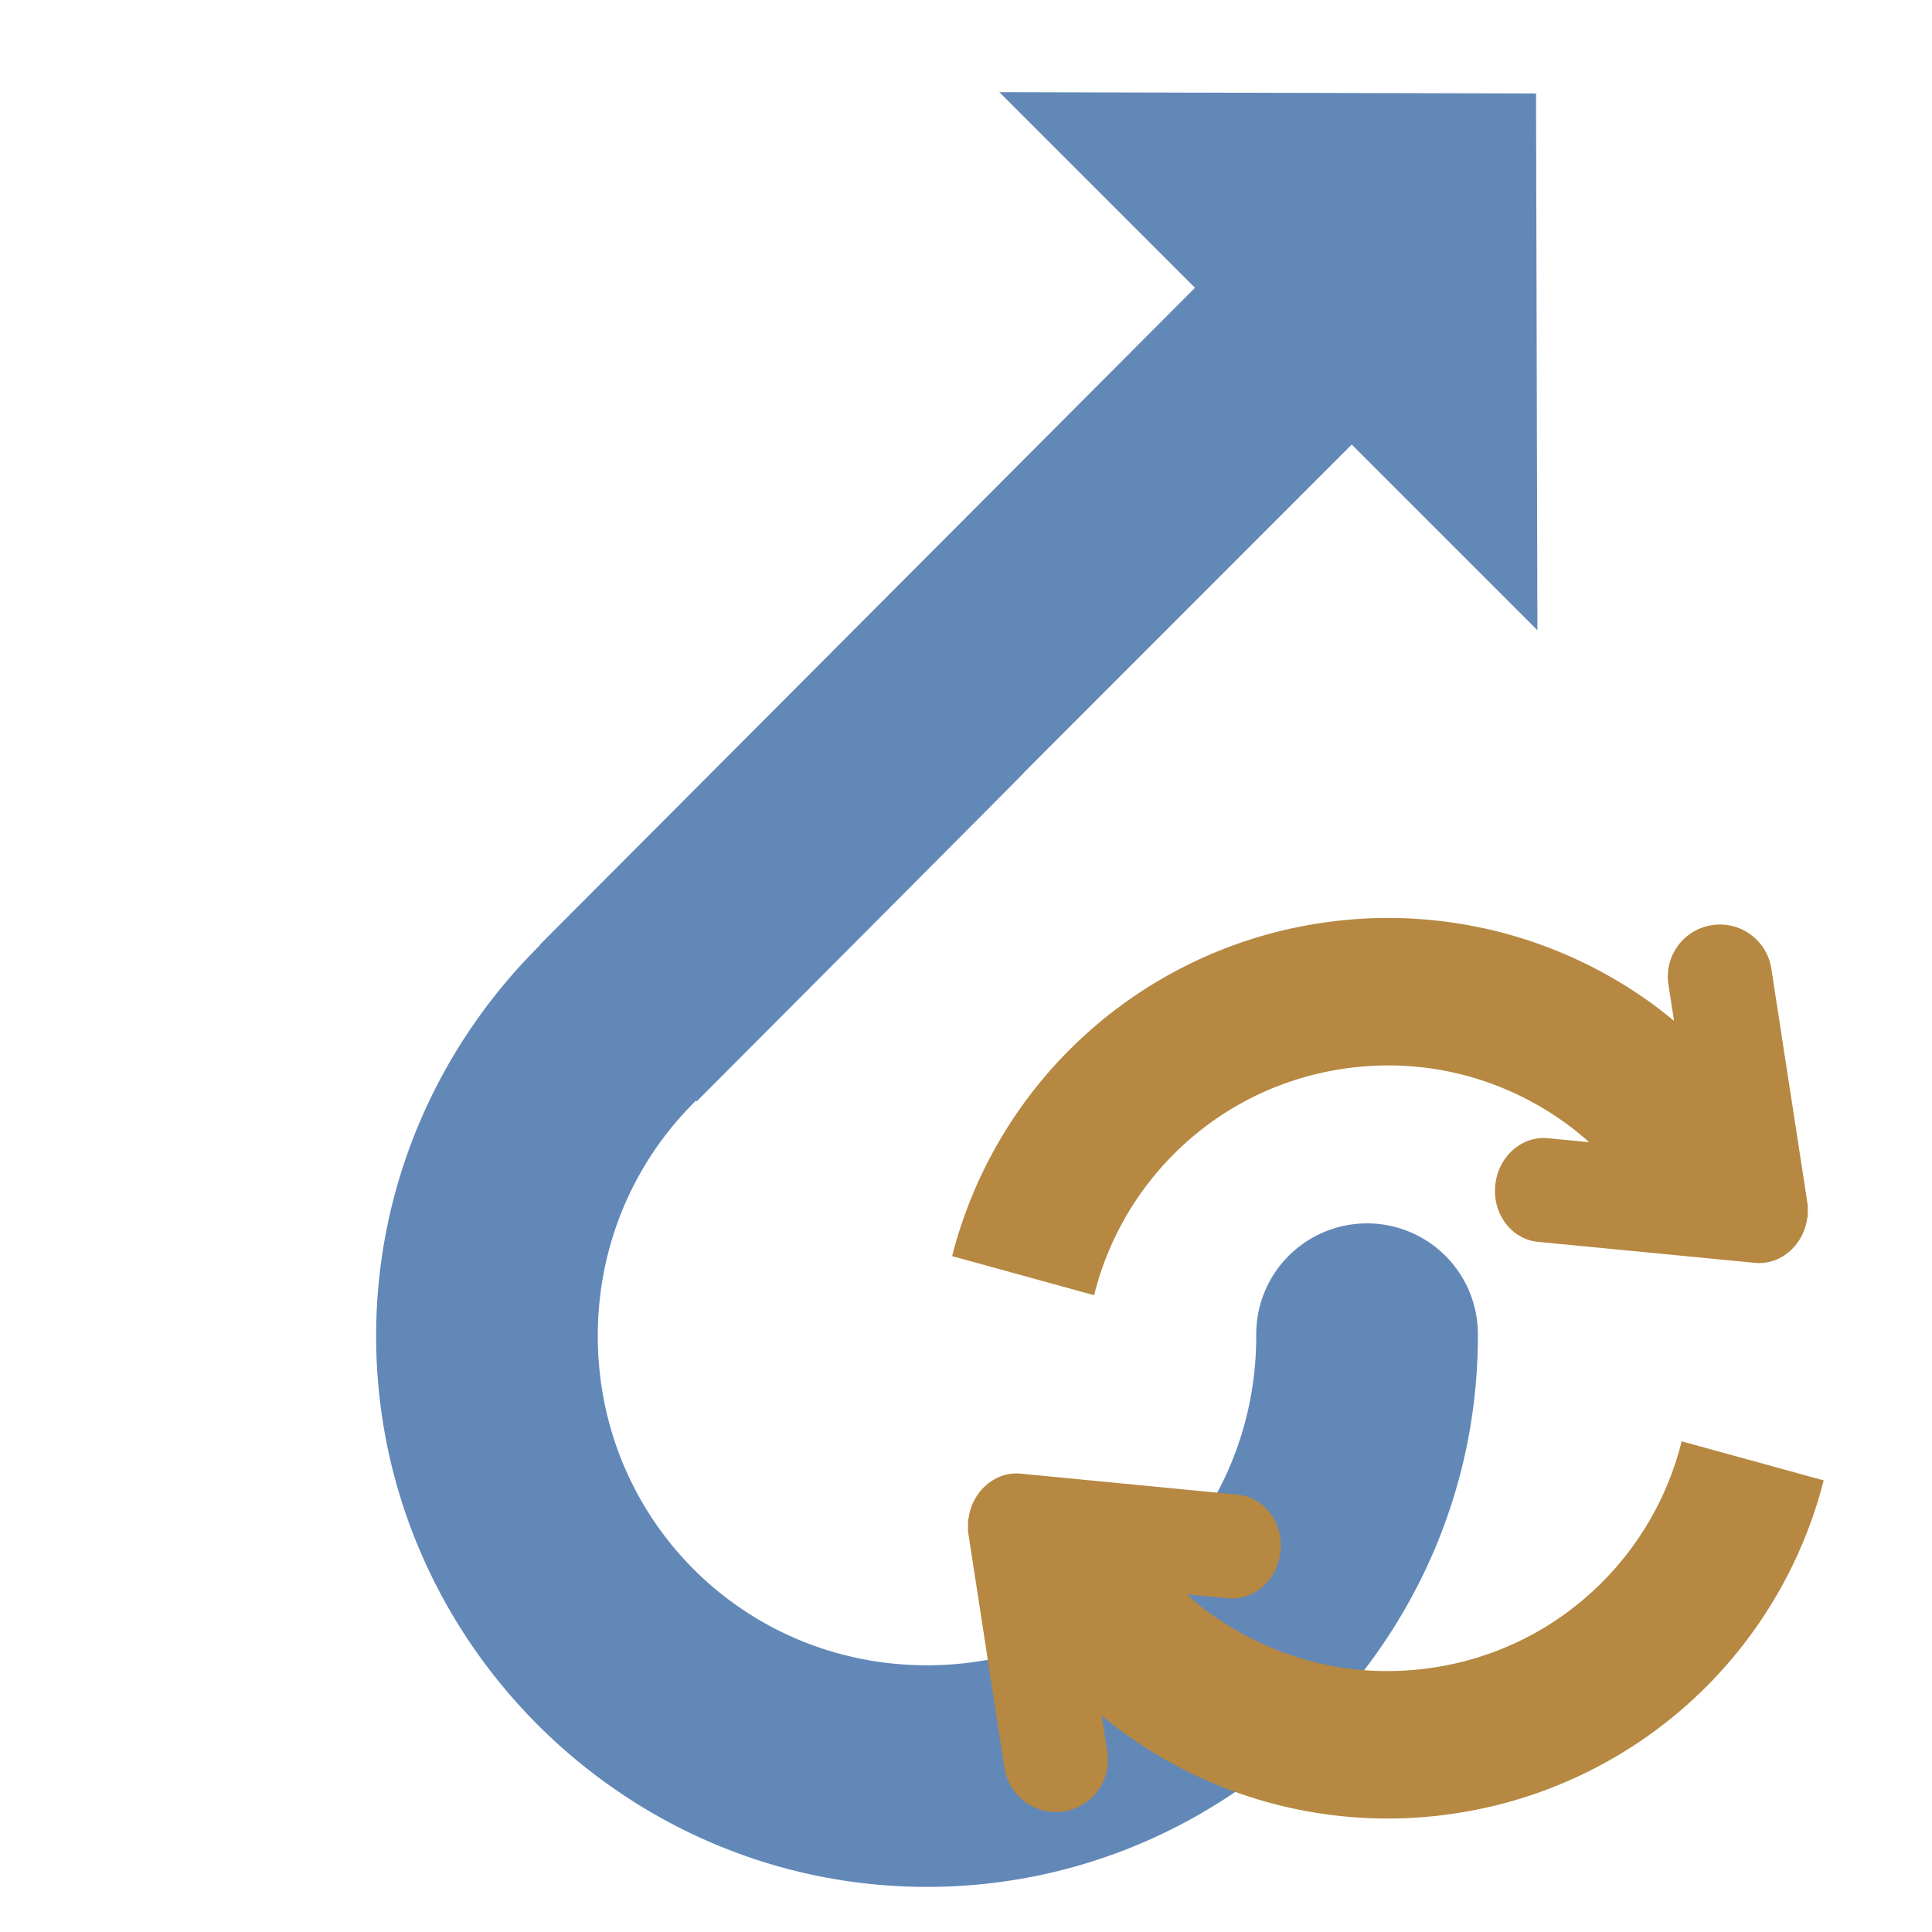
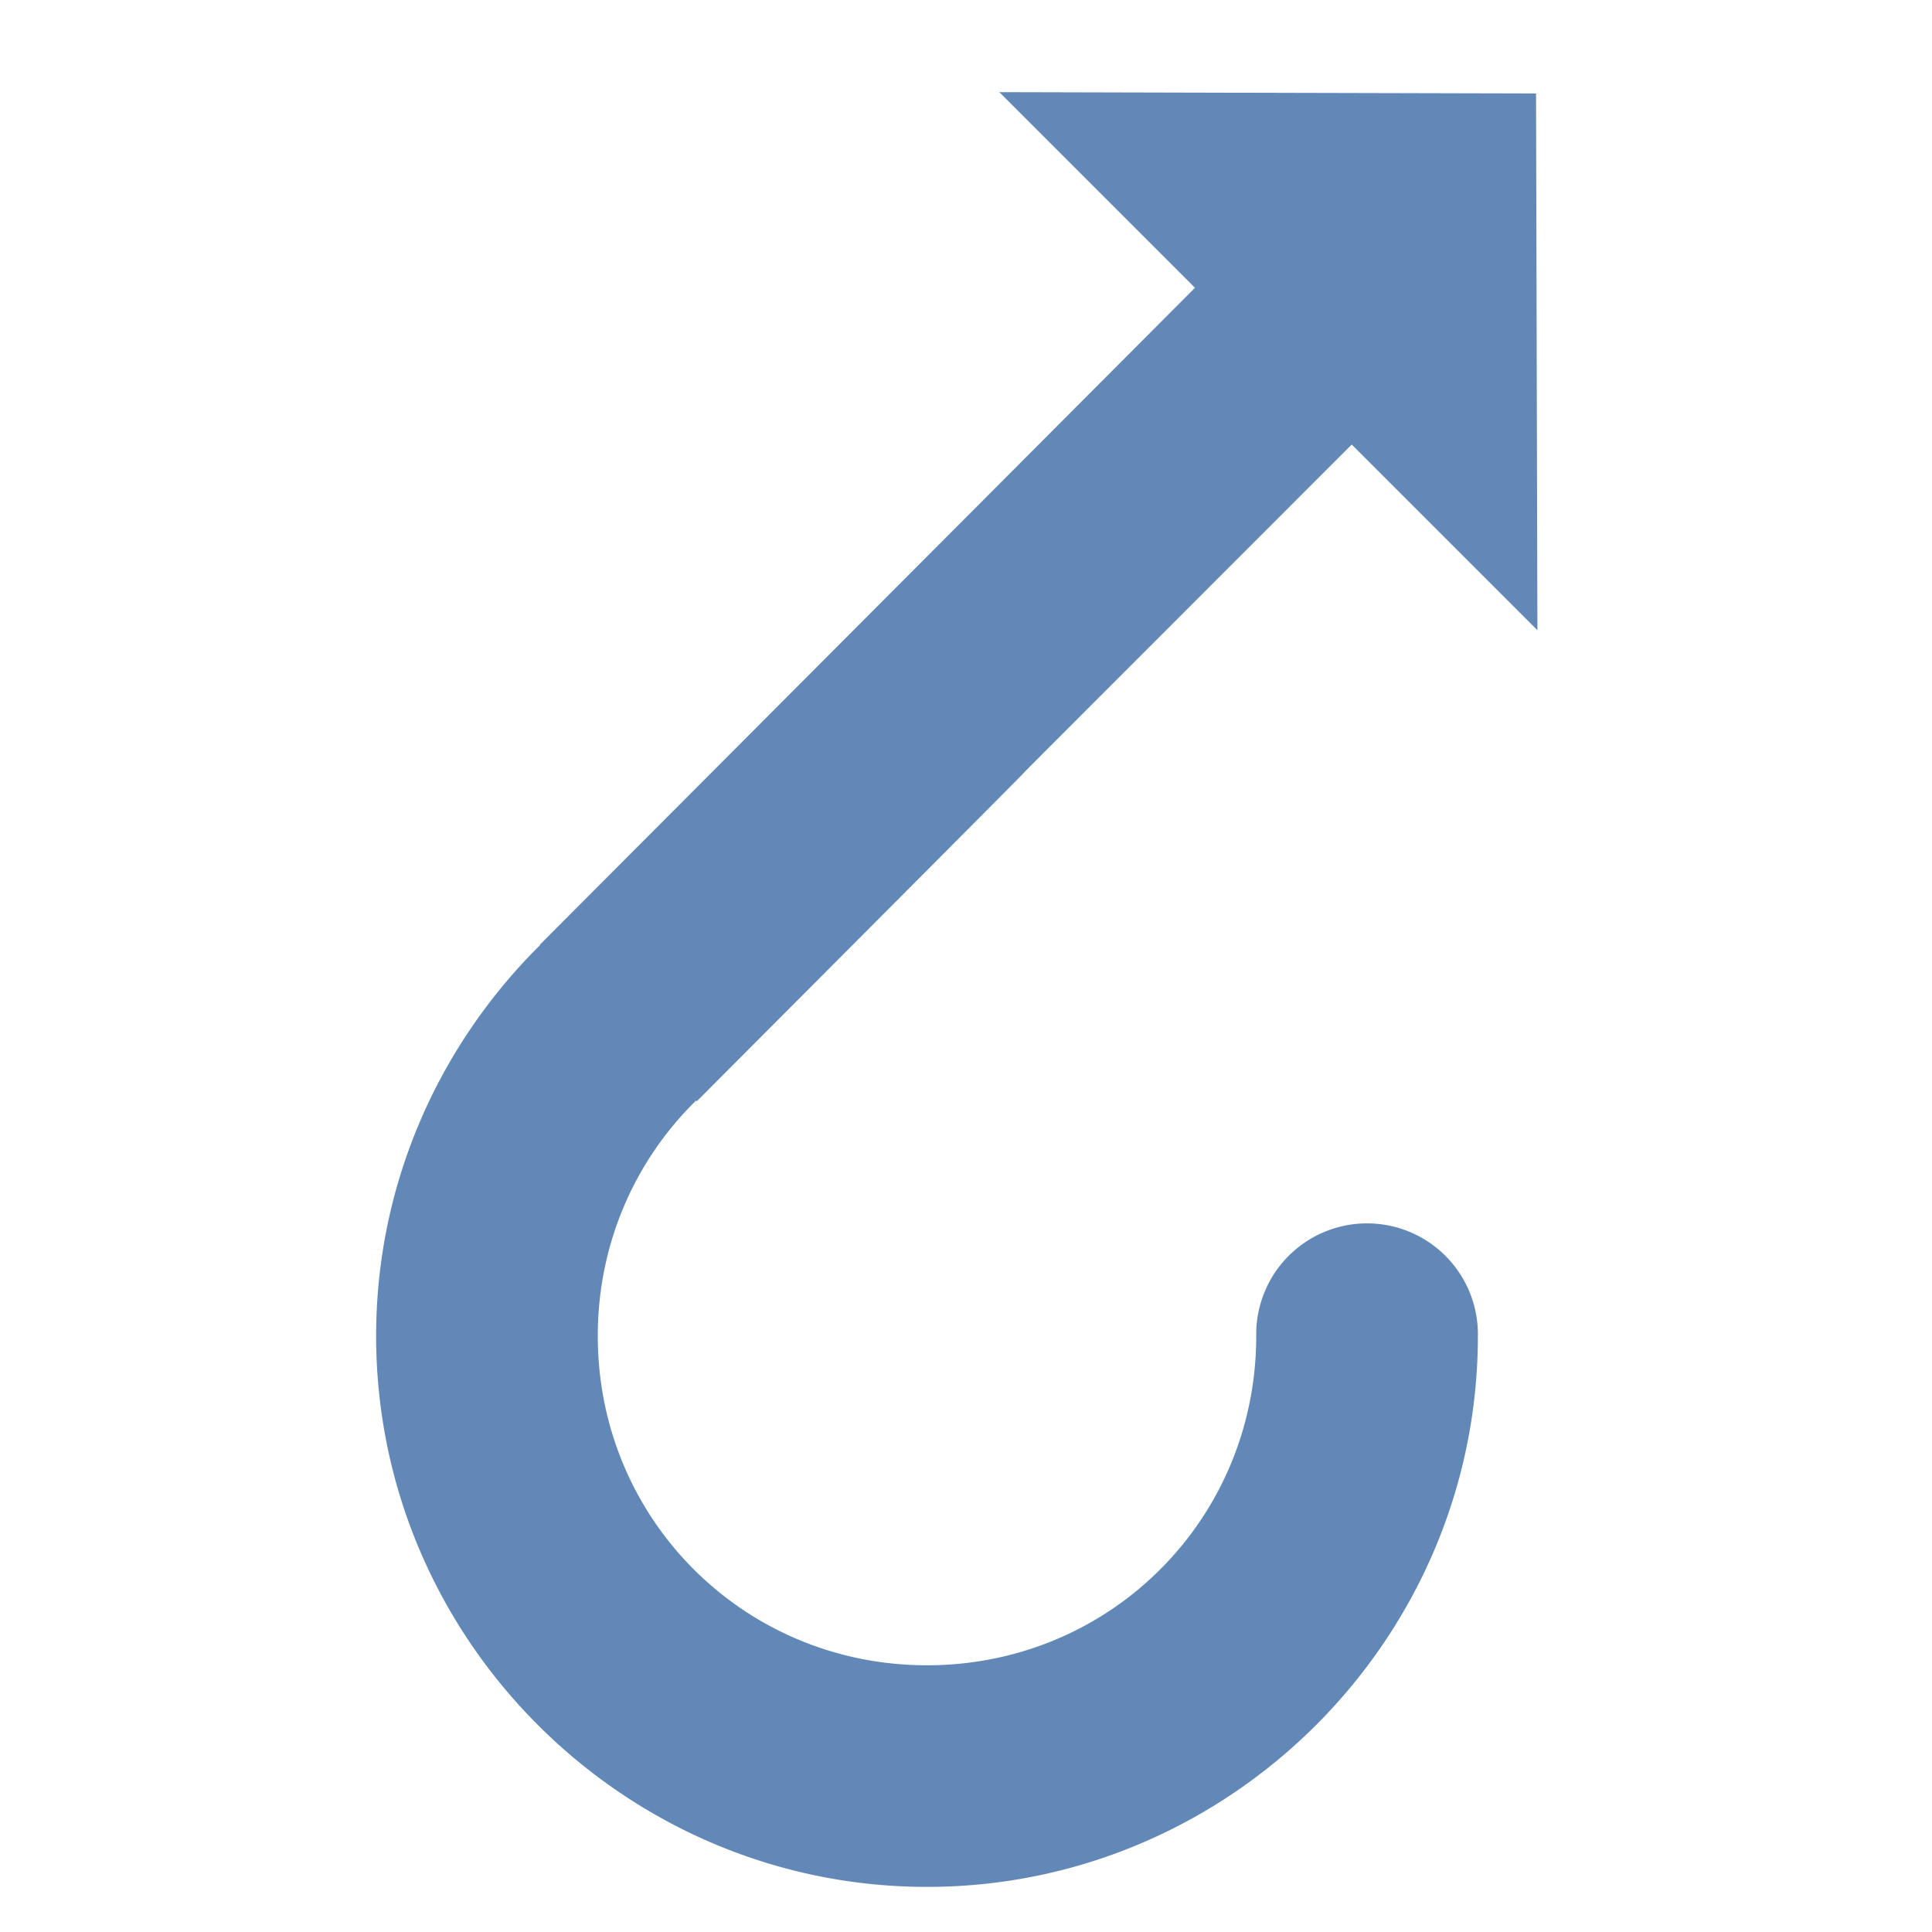
<svg xmlns="http://www.w3.org/2000/svg" viewBox="0 0 130 130">
  <path d="m67.242 6.2 13.166 13.165-44.082 44.203.02.02c-6.88 6.81-11.129 16.265-11.035 26.644.183 20.319 16.913 36.824 37.232 36.733 20.32-.092 36.9-16.747 36.9-37.067a7.458 7.458 0 1 0-14.914 0c0 12.283-9.77 22.1-22.052 22.155-12.283.055-22.142-9.673-22.252-21.955-.057-6.31 2.475-11.99 6.613-16.045l.049.049c44.068-44.19-.05-.05 44.068-44.19l12.494 12.494-.092-36.115Z" style="fill:#6288b8" />
-   <path d="M121.64 81.16h.01c-.005-.008-.007-.015-.01-.023-.006-.062-.017-.12-.025-.181l-.001-.027-2.425-15.75a3.502 3.502 0 0 0-6.924 1.066l.378 2.449a31.52 31.52 0 0 0-1.344-1.059 30.215 30.215 0 0 0-22.522-5.51 30.212 30.212 0 0 0-24.711 22.397l9.555 2.63a20.396 20.396 0 0 1 3.335-7.131c3.094-4.213 7.76-7.23 13.331-8.09 5.572-.856 10.928.618 15.146 3.705.52.381 1.016.793 1.496 1.22l-2.77-.268c-1.773-.172-3.361 1.25-3.547 3.175-.188 1.926 1.1 3.626 2.872 3.797l14.605 1.414c1.585.153 3.015-.97 3.435-2.585.03-.114.046-.231.066-.349.013-.082.039-.157.046-.241.004-.024-.002-.047 0-.07.009-.108.004-.217.002-.327 0-.08.007-.162.002-.241zm-56.504 21.812-.01.002.01.022c.004.062.016.12.024.18l.001.029 2.426 15.75a3.502 3.502 0 0 0 6.924-1.067l-.378-2.448c.44.363.883.722 1.343 1.058a30.219 30.219 0 0 0 22.523 5.51 30.216 30.216 0 0 0 24.712-22.396l-9.556-2.63a20.396 20.396 0 0 1-3.336 7.13c-3.094 4.213-7.757 7.231-13.33 8.09-5.572.857-10.93-.618-15.146-3.706-.52-.38-1.016-.791-1.496-1.22l2.77.269c1.773.17 3.361-1.25 3.548-3.176.186-1.926-1.1-3.625-2.873-3.796l-14.605-1.414c-1.585-.154-3.015.97-3.435 2.585-.03.114-.047.23-.067.349-.013.081-.038.157-.046.24-.002.026.001.048 0 .07-.008.108-.003.217-.002.327 0 .081-.007.163-.002.242z" style="fill:#b68842;fill-opacity:1;stroke-width:.617" />
</svg>